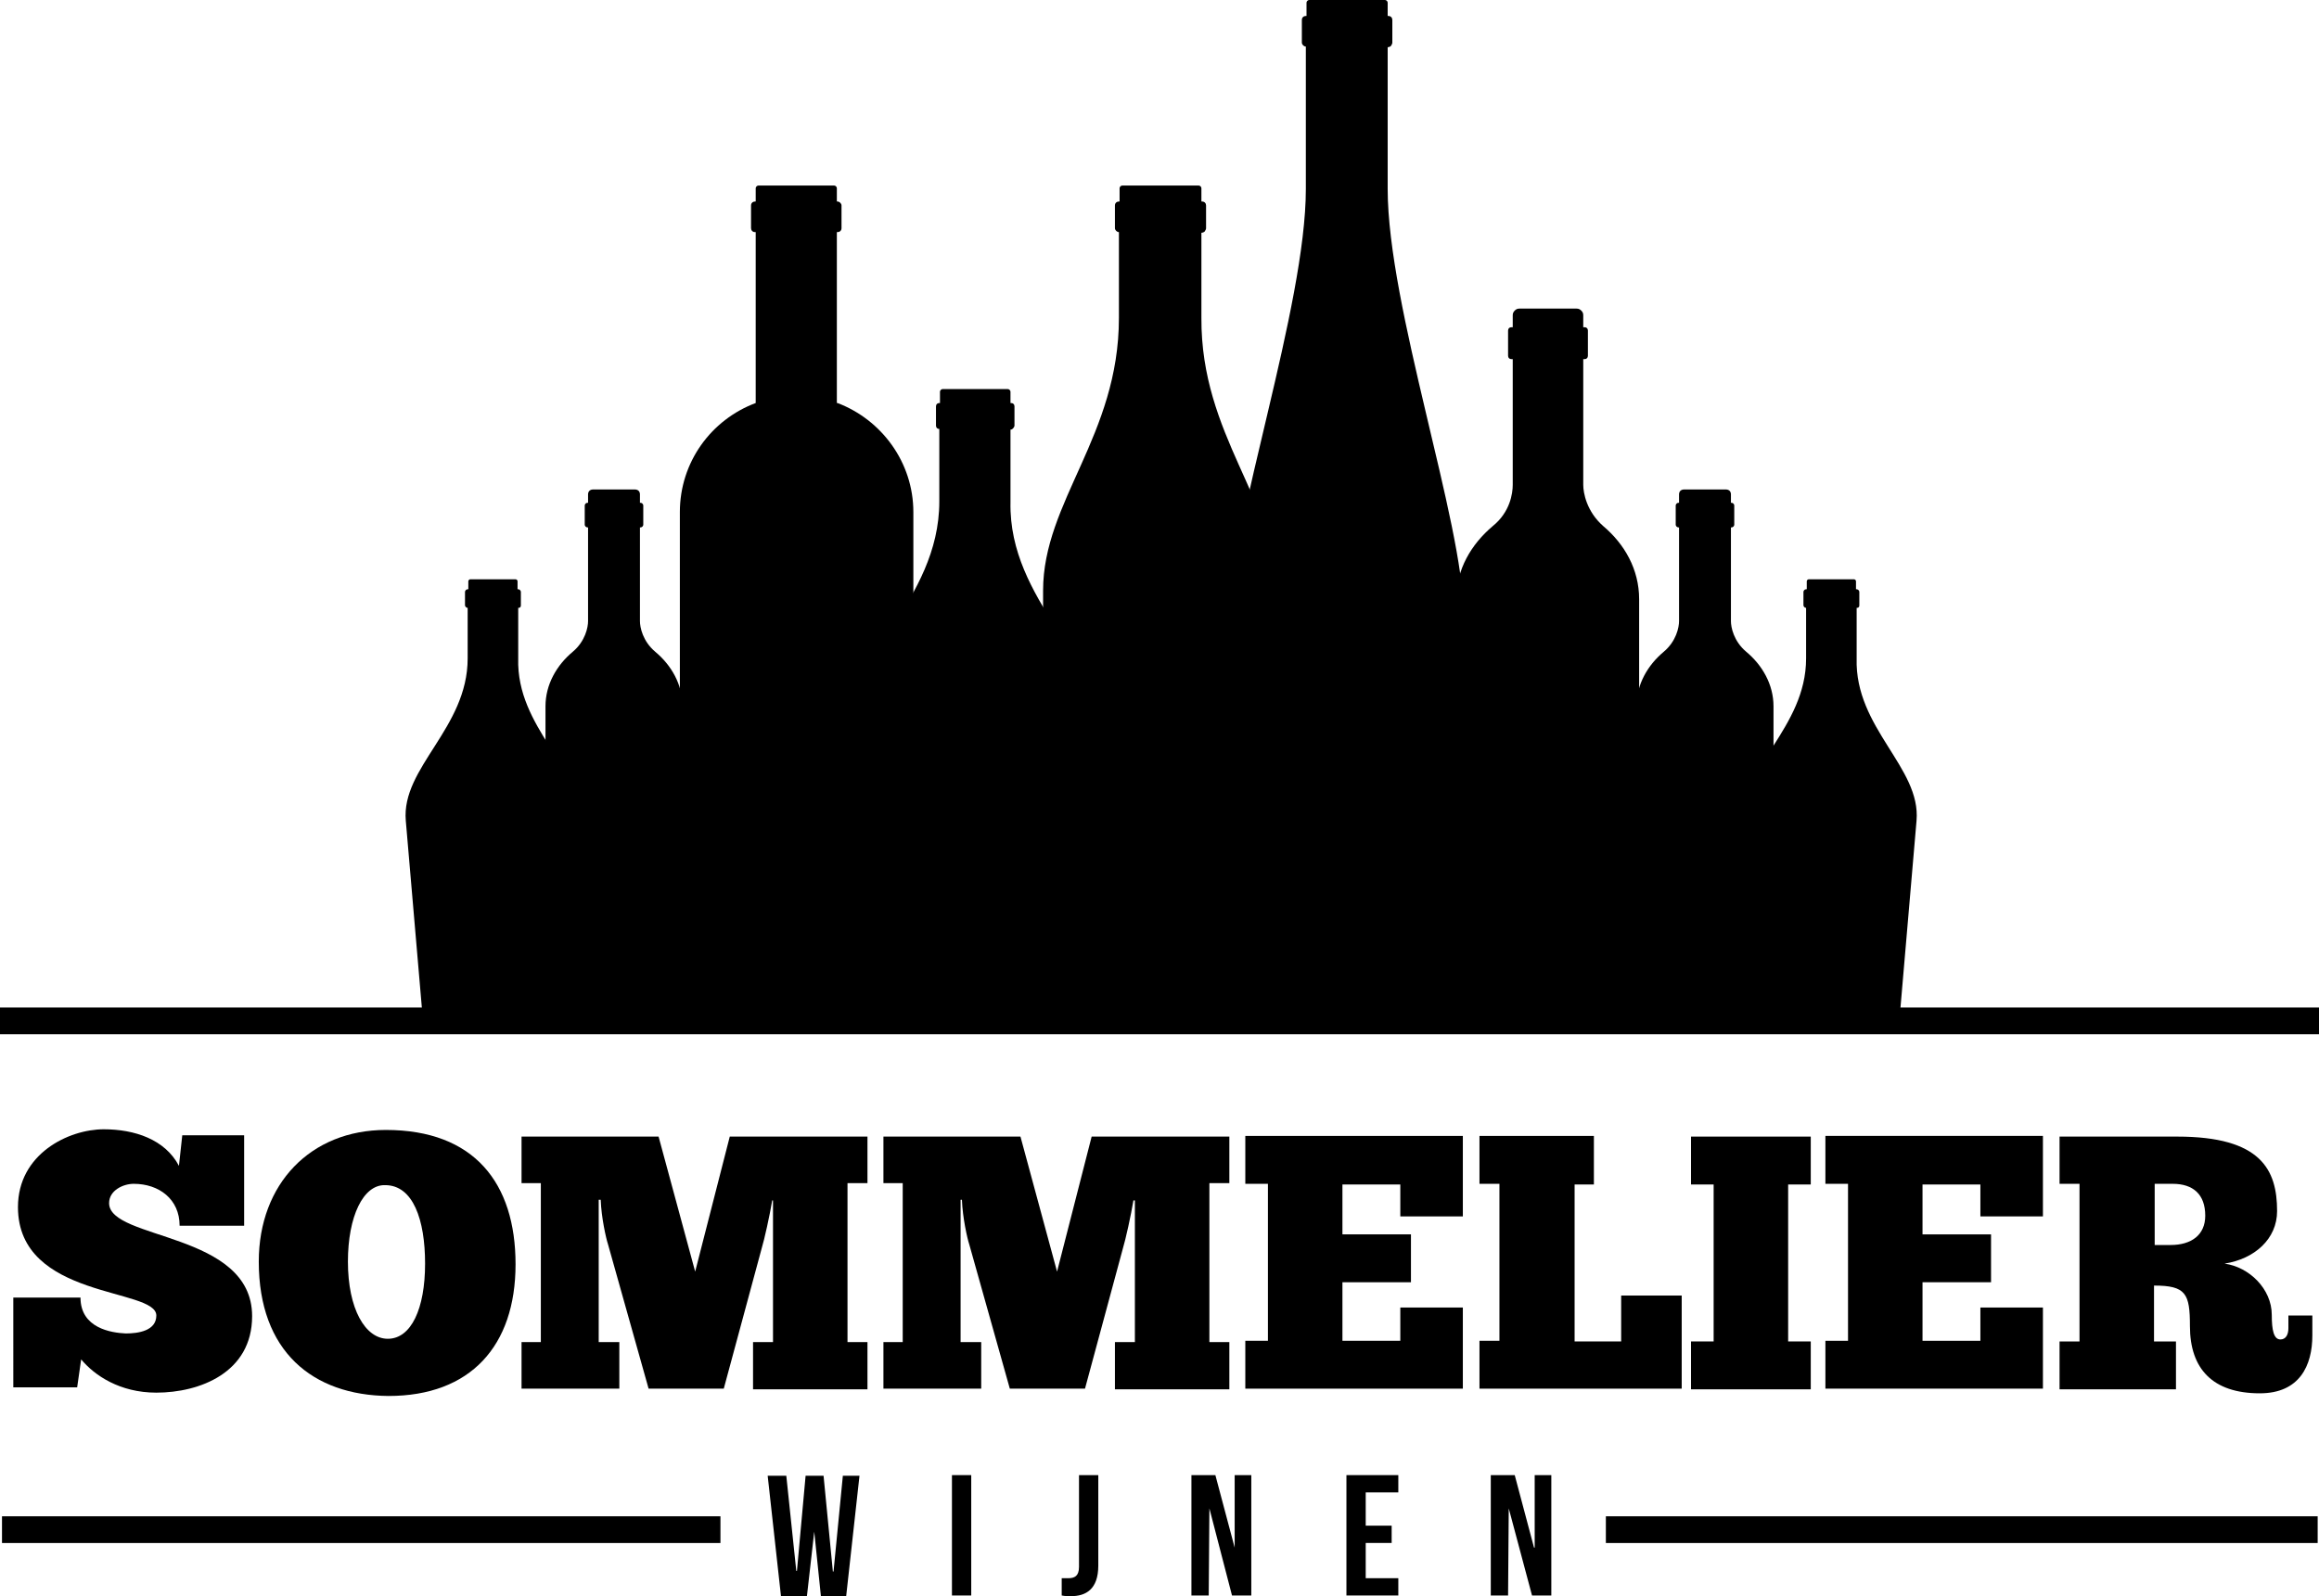
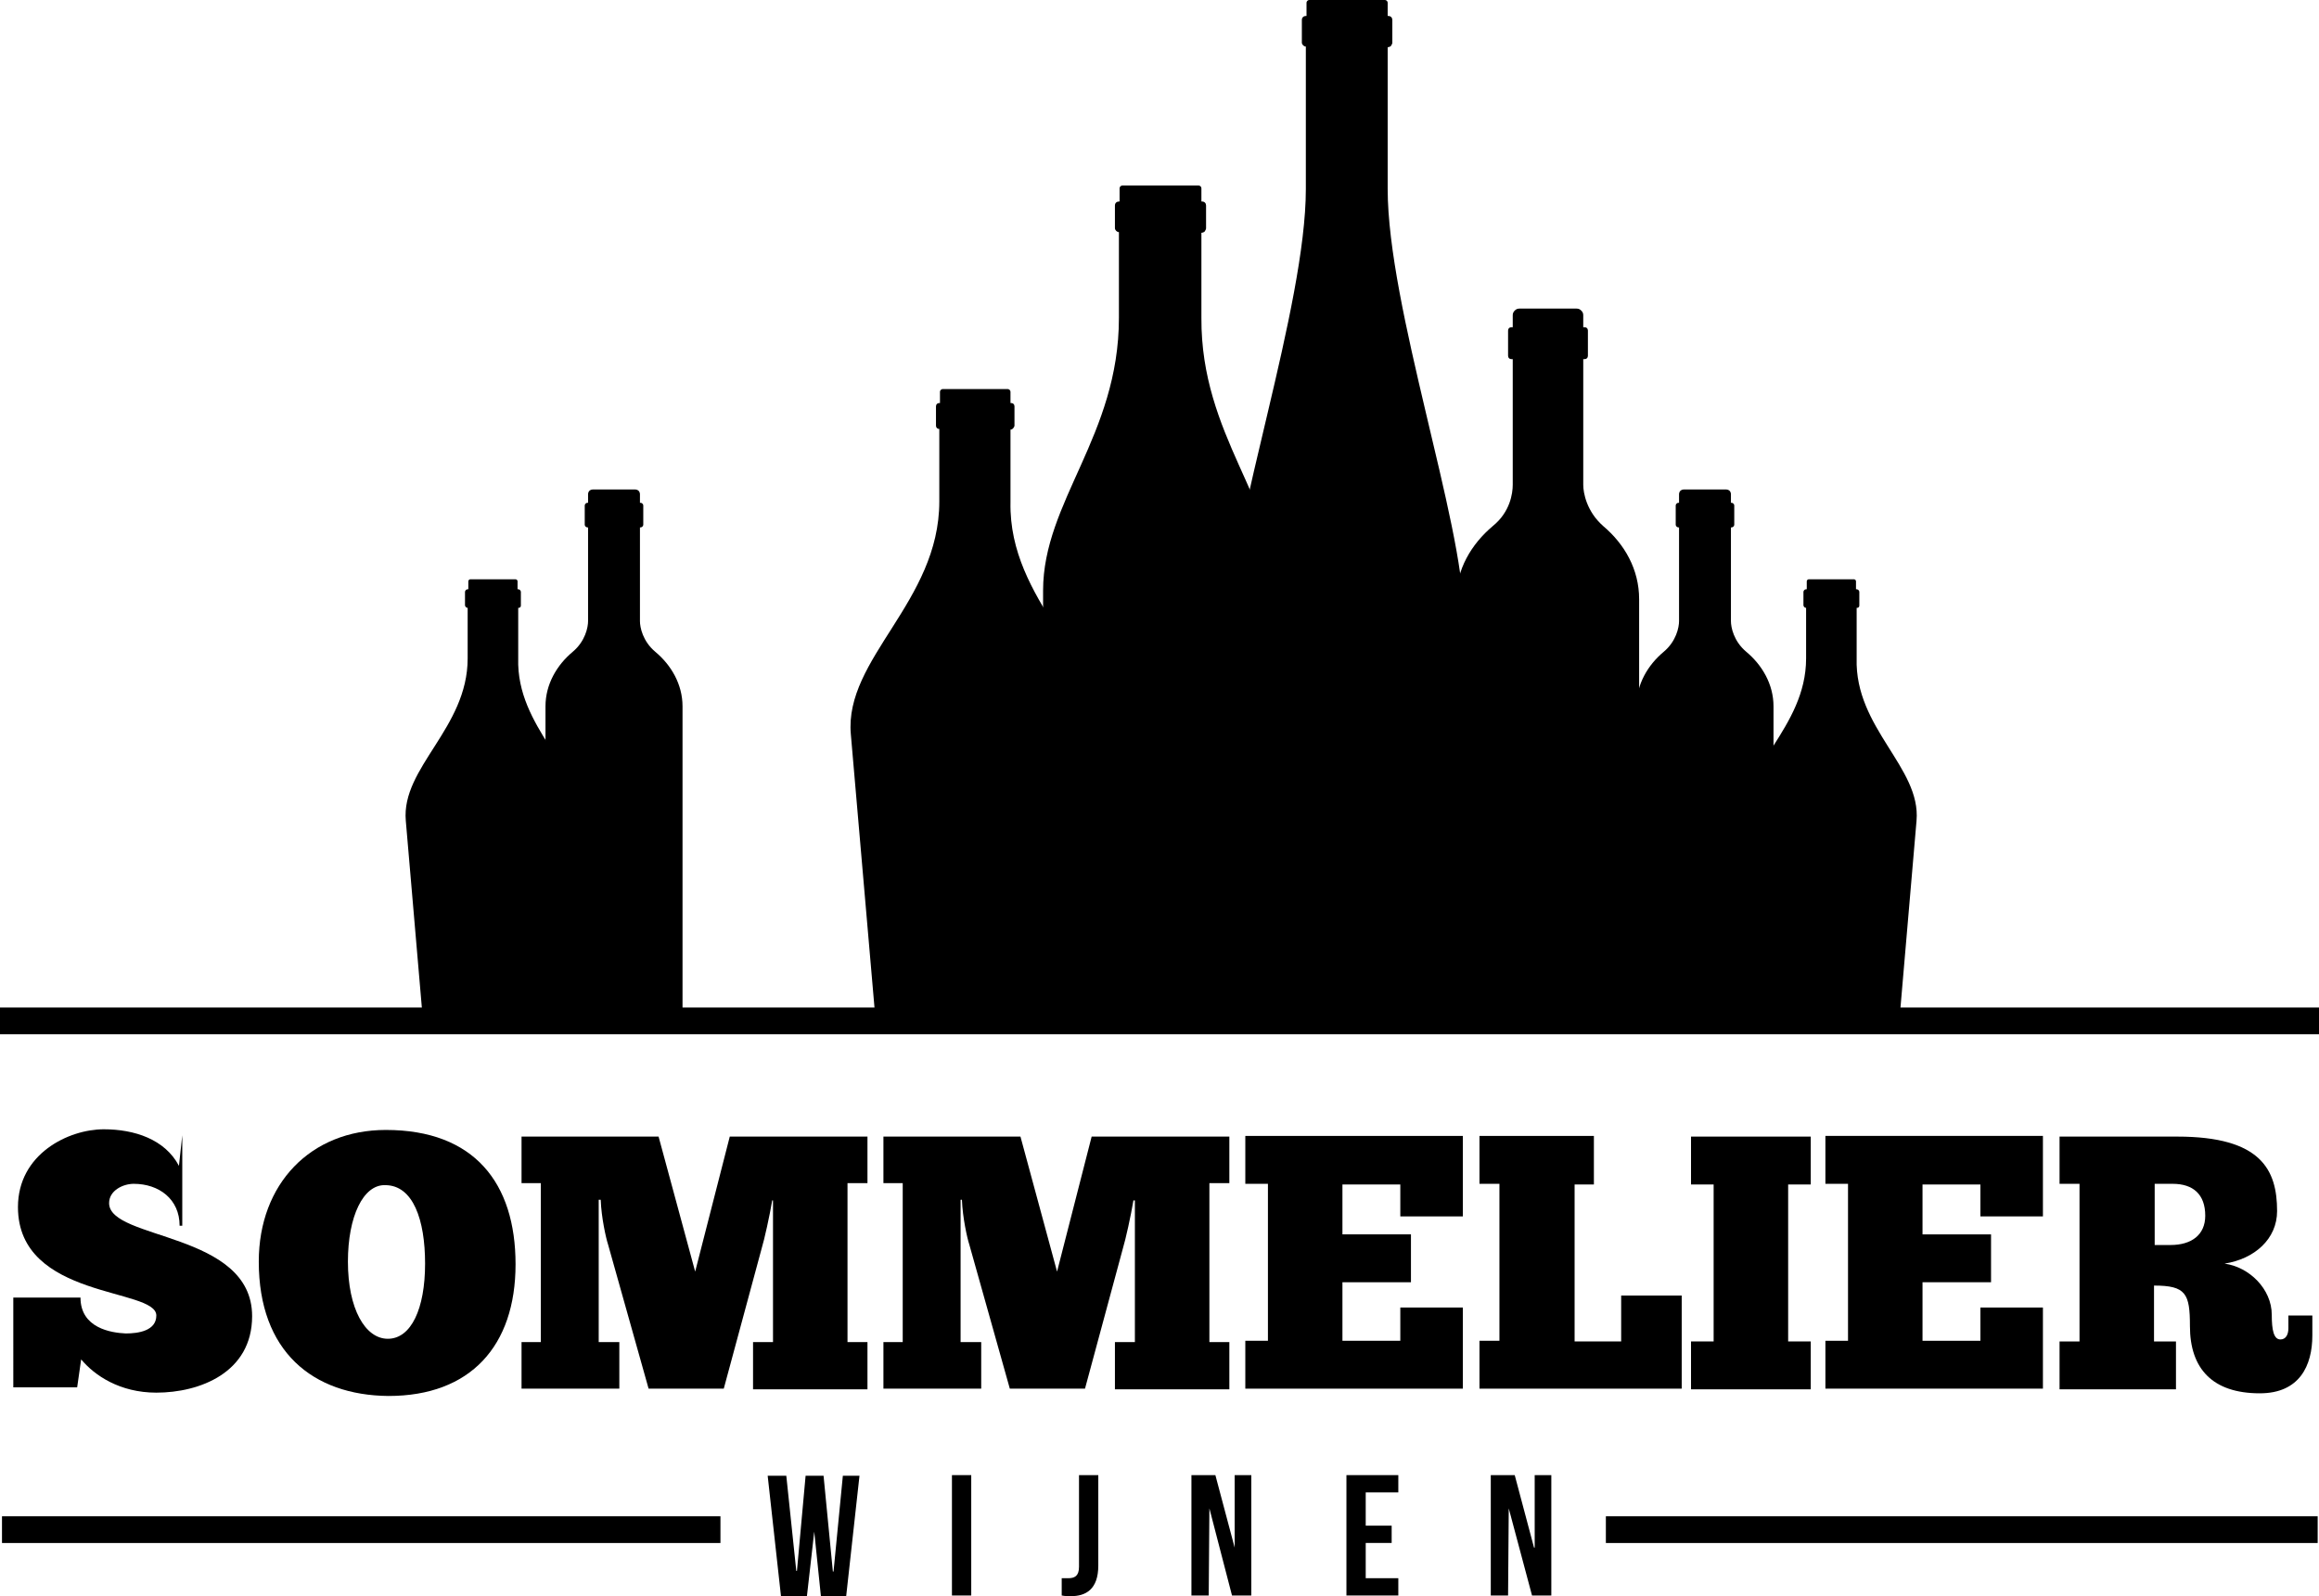
<svg xmlns="http://www.w3.org/2000/svg" xmlns:ns1="http://sodipodi.sourceforge.net/DTD/sodipodi-0.dtd" xmlns:ns2="http://www.inkscape.org/namespaces/inkscape" version="1.1" id="Laag_1" x="0px" y="0px" viewBox="0 0 348.6 240" xml:space="preserve" ns1:docname="logo.svg" width="348.6" height="240" ns2:version="1.0.2-2 (e86c870879, 2021-01-15)">
  <defs id="defs69" />
  <style type="text/css" id="style2">
	.st0{fill-rule:evenodd;clip-rule:evenodd;}
	.st1{fill:none;stroke:#000000;stroke-width:4.018;stroke-miterlimit:10;}
</style>
  <g id="g64" transform="translate(-5,-3.2)">
    <g id="g22">
-       <path class="st0" d="m 130.9,63.8 c 6.6,2.5 11.4,8.9 11.4,16.4 v 74.8 0 0.6 c 0,0.5 -0.4,1 -1,1 h -33.1 c -0.5,0 -1,-0.4 -1,-1 v -0.6 0 -74.8 c 0,-7.5 4.7,-13.9 11.4,-16.4 V 38.1 h -0.1 c -0.4,0 -0.6,-0.3 -0.6,-0.6 v -3.4 c 0,-0.4 0.3,-0.6 0.6,-0.6 h 0.1 v -2 c 0,-0.2 0.2,-0.4 0.4,-0.4 h 11.4 c 0.2,0 0.4,0.2 0.4,0.4 v 2 h 0.1 c 0.3,0 0.6,0.3 0.6,0.6 v 3.4 c 0,0.4 -0.3,0.6 -0.6,0.6 h -0.1 v 25.7 z" id="path4" />
      <path class="st0" d="m 196.9,92 v 63 0 0.6 c 0,0.5 -0.4,1 -1,1 h -33.1 c -0.5,0 -1,-0.4 -1,-1 v -0.6 0 -63 c 0,-13.4 11.4,-23.3 11.4,-41 v -12.9 0 0 c -0.3,0 -0.6,-0.3 -0.6,-0.6 v -3.4 c 0,-0.4 0.3,-0.6 0.6,-0.6 h 0.1 v -2 c 0,-0.2 0.2,-0.4 0.4,-0.4 h 11.5 c 0.2,0 0.4,0.2 0.4,0.4 v 2 h 0.1 c 0.4,0 0.6,0.3 0.6,0.6 v 3.4 c 0,0.2 -0.1,0.3 -0.2,0.5 -0.1,0.1 -0.3,0.2 -0.5,0.2 v 0 0 12.8 c -0.1,17.7 11.3,27.5 11.3,41 z" id="path6" />
      <path class="st0" d="m 223.9,93.3 c 0,-4.5 2.3,-8.3 5.5,-11 2.6,-2.1 3,-4.9 3,-6.2 V 57.2 h -0.2 c -0.3,0 -0.5,-0.2 -0.5,-0.5 v -3.8 c 0,-0.3 0.2,-0.5 0.5,-0.5 h 0.2 v -1.8 c 0,-0.3 0.1,-0.5 0.3,-0.7 0.2,-0.2 0.4,-0.3 0.7,-0.3 h 4.3 4.3 c 0.3,0 0.5,0.1 0.7,0.3 0.2,0.2 0.3,0.4 0.3,0.7 v 1.8 h 0.2 c 0.3,0 0.5,0.2 0.5,0.5 v 3.8 c 0,0.3 -0.2,0.5 -0.5,0.5 H 243 v 18.9 c 0,1.2 0.5,4 3,6.2 3.2,2.7 5.4,6.5 5.4,11 v 34.9 c 0,0 0,0 0,0 v 27.1 0 0.5 c 0,0.4 -0.3,0.8 -0.8,0.8 h -26.1 c -0.4,0 -0.8,-0.3 -0.8,-0.8 v -0.5 0 c 0.2,-28.1 0.2,-33.8 0.2,-62 z" id="path8" />
      <path class="st0" d="m 251,109.4 c 0,-3.3 1.7,-6.2 4.1,-8.2 1.9,-1.6 2.3,-3.7 2.3,-4.6 V 82.5 h -0.1 c -0.2,0 -0.4,-0.2 -0.4,-0.4 v -2.9 c 0,-0.2 0.2,-0.4 0.4,-0.4 h 0.1 v -1.3 c 0,-0.2 0.1,-0.4 0.2,-0.5 0.1,-0.1 0.3,-0.2 0.5,-0.2 h 3.2 3.2 c 0.2,0 0.4,0.1 0.5,0.2 0.1,0.1 0.2,0.3 0.2,0.5 v 1.3 h 0.1 c 0.2,0 0.4,0.2 0.4,0.4 v 2.9 c 0,0.2 -0.2,0.4 -0.4,0.4 h -0.1 v 14.1 c 0,0.9 0.4,3 2.3,4.6 2.4,2 4.1,4.9 4.1,8.2 v 26 c 0,0 0,0 0,0 v 20.2 0 0.3 c 0,0.3 -0.3,0.6 -0.6,0.6 h -19.5 c -0.3,0 -0.6,-0.3 -0.6,-0.6 v -0.3 0 c 0.1,-21 0.1,-25.2 0.1,-46.2 z" id="path10" />
      <path class="st0" d="m 169.9,113.6 -3.6,41.6 v 0 0.5 c 0,0.5 -0.4,0.8 -0.8,0.8 h -28.2 c -0.5,0 -0.8,-0.4 -0.8,-0.8 v -0.5 0 l -3.6,-41.6 c -1,-11.4 13.3,-19.9 13.3,-35 v -10.9 0 0 c -0.3,0 -0.5,-0.2 -0.5,-0.5 v -2.9 c 0,-0.3 0.2,-0.5 0.5,-0.5 h 0.1 v -1.7 c 0,-0.2 0.2,-0.4 0.4,-0.4 h 9.8 c 0.2,0 0.4,0.2 0.4,0.4 v 1.7 h 0.1 c 0.3,0 0.5,0.2 0.5,0.5 v 2.9 c 0,0.1 -0.1,0.3 -0.2,0.4 -0.1,0.1 -0.2,0.2 -0.4,0.2 v 0 0 10.9 c -0.3,15 14,23.5 13,34.9 z" id="path12" />
      <path class="st0" d="m 293.1,126.6 -2.5,29.1 v 0 0.4 c 0,0.3 -0.3,0.6 -0.6,0.6 h -19.7 c -0.3,0 -0.6,-0.3 -0.6,-0.6 v -0.4 0 l -2.5,-29.1 c -0.7,-8 9.3,-13.9 9.3,-24.4 v -7.6 0 0 c -0.2,0 -0.4,-0.2 -0.4,-0.4 v -2 c 0,-0.2 0.2,-0.4 0.4,-0.4 h 0.1 v -1.2 c 0,-0.1 0.1,-0.3 0.3,-0.3 h 6.8 c 0.1,0 0.3,0.1 0.3,0.3 v 1.2 h 0.1 c 0.2,0 0.4,0.2 0.4,0.4 v 2 c 0,0.1 0,0.2 -0.1,0.3 -0.1,0.1 -0.2,0.1 -0.3,0.1 v 0 0 7.6 c -0.3,10.5 9.7,16.4 9,24.4 z" id="path14" />
      <path class="st0" d="m 87,109.4 c 0,-3.3 1.7,-6.2 4.1,-8.2 1.9,-1.6 2.3,-3.7 2.3,-4.6 V 82.5 h -0.1 c -0.2,0 -0.4,-0.2 -0.4,-0.4 v -2.9 c 0,-0.2 0.2,-0.4 0.4,-0.4 h 0.1 v -1.3 c 0,-0.2 0.1,-0.4 0.2,-0.5 0.1,-0.1 0.3,-0.2 0.5,-0.2 h 3.2 3.2 c 0.2,0 0.4,0.1 0.5,0.2 0.1,0.1 0.2,0.3 0.2,0.5 v 1.3 h 0.1 c 0.2,0 0.4,0.2 0.4,0.4 v 2.9 c 0,0.2 -0.2,0.4 -0.4,0.4 h -0.1 v 14.1 c 0,0.9 0.4,3 2.3,4.6 2.4,2 4.1,4.9 4.1,8.2 v 26 c 0,0 0,0 0,0 v 20.2 0 0.3 c 0,0.3 -0.3,0.6 -0.6,0.6 H 87.6 c -0.3,0 -0.6,-0.3 -0.6,-0.6 v -0.3 0 c 0,-21 0,-25.2 0,-46.2 z" id="path16" />
      <path class="st0" d="m 91.9,126.6 -2.5,29.1 v 0 0.4 c 0,0.3 -0.3,0.6 -0.6,0.6 H 69.1 c -0.3,0 -0.6,-0.3 -0.6,-0.6 v -0.4 0 L 66,126.6 c -0.7,-8 9.3,-13.9 9.3,-24.4 v -7.6 0 0 c -0.2,0 -0.4,-0.2 -0.4,-0.4 v -2 c 0,-0.2 0.2,-0.4 0.4,-0.4 h 0.1 v -1.2 c 0,-0.1 0.1,-0.3 0.3,-0.3 h 6.8 c 0.1,0 0.3,0.1 0.3,0.3 v 1.2 h 0.1 c 0.2,0 0.4,0.2 0.4,0.4 v 2 c 0,0.1 0,0.2 -0.1,0.3 -0.1,0.1 -0.2,0.1 -0.3,0.1 v 0 0 7.6 c -0.3,10.5 9.7,16.4 9,24.4 z" id="path18" />
      <path class="st0" d="m 225,95.4 v 59.6 0 0.6 c 0,0.5 -0.4,1 -1,1 h -33.1 c -0.5,0 -1,-0.4 -1,-1 v -0.6 0 -59.6 c 0,-13.4 11.4,-46.1 11.4,-63.8 v -21.4 0 0 c -0.3,0 -0.6,-0.3 -0.6,-0.6 V 6.2 c 0,-0.4 0.3,-0.6 0.6,-0.6 h 0.1 v -2 c 0,-0.2 0.2,-0.4 0.4,-0.4 h 11.4 c 0.2,0 0.4,0.2 0.4,0.4 v 2 h 0.1 c 0.4,0 0.6,0.3 0.6,0.6 v 3.4 c 0,0.2 -0.1,0.3 -0.2,0.5 -0.1,0.1 -0.3,0.2 -0.5,0.2 v 0 0 21.3 c 0,17.7 11.4,50.3 11.4,63.8 z" id="path20" />
    </g>
    <line class="st1" x1="5" y1="156.7" x2="353.6" y2="156.7" id="line24" />
    <line class="st1" x1="5.3" y1="233.2" x2="113.3" y2="233.2" id="line26" />
    <line class="st1" x1="246.4" y1="233.2" x2="353.4" y2="233.2" id="line28" />
    <g id="g48">
-       <path d="m 7,198.3 h 10.1 c 0,4.6 4.6,5.3 6.8,5.4 1.9,0 4.6,-0.4 4.6,-2.7 0,-4.2 -20.8,-2.4 -20.8,-16.3 0,-8 7.6,-11.7 12.9,-11.7 4.6,0 9.2,1.5 11.3,5.5 l 0.5,-4.6 h 9.3 v 13.6 H 32 c 0,-4 -3.1,-6.3 -6.9,-6.3 -1.6,0 -3.7,1 -3.7,2.9 0,5.6 21.5,4.3 21.5,17 0,8.5 -7.9,11.5 -14.4,11.5 -5.5,0 -9.3,-2.6 -11.3,-5 l -0.6,4.2 H 7 Z" id="path30" />
+       <path d="m 7,198.3 h 10.1 c 0,4.6 4.6,5.3 6.8,5.4 1.9,0 4.6,-0.4 4.6,-2.7 0,-4.2 -20.8,-2.4 -20.8,-16.3 0,-8 7.6,-11.7 12.9,-11.7 4.6,0 9.2,1.5 11.3,5.5 l 0.5,-4.6 v 13.6 H 32 c 0,-4 -3.1,-6.3 -6.9,-6.3 -1.6,0 -3.7,1 -3.7,2.9 0,5.6 21.5,4.3 21.5,17 0,8.5 -7.9,11.5 -14.4,11.5 -5.5,0 -9.3,-2.6 -11.3,-5 l -0.6,4.2 H 7 Z" id="path30" />
      <path d="m 43.9,192.9 c 0,-11.7 7.8,-19.8 19.1,-19.8 13.3,0 19.5,8 19.5,20.2 0,12.3 -6.8,19.8 -19.1,19.8 C 52,213 43.9,206.4 43.9,192.9 Z m 25,0.3 c 0,-6.6 -1.8,-11.8 -6,-11.8 -3.3,-0.1 -5.6,4.7 -5.6,11.5 0,7.1 2.6,11.6 6,11.6 3.5,0 5.6,-4.5 5.6,-11.3 z" id="path32" />
      <path d="m 121.1,183.6 c -0.4,2.4 -1.2,6 -1.6,7.3 l -5.7,21.1 h -11.3 l -6.1,-21.7 c -0.3,-0.9 -1,-4 -1.1,-6.7 H 95 V 205 h 3.1 v 7 H 83.4 v -7 h 2.9 v -23.9 h -2.9 v -7 H 104 l 5.5,20.3 5.2,-20.3 h 20.7 v 7 h -3 V 205 h 3 v 7.1 H 118.2 V 205 h 3 v -18.1 -3.2 h -0.1 z" id="path34" />
      <path d="m 175.4,183.6 c -0.4,2.4 -1.2,6 -1.6,7.3 l -5.7,21.1 h -11.3 l -6.1,-21.7 c -0.3,-0.9 -1,-4 -1.1,-6.7 h -0.2 V 205 h 3.1 v 7 h -14.7 v -7 h 2.9 v -23.9 h -2.9 v -7 h 20.6 l 5.5,20.3 5.2,-20.3 h 20.7 v 7 h -3 V 205 h 3 v 7.1 H 172.6 V 205 h 3 v -18.1 -3.2 h -0.2 z" id="path36" />
      <path d="m 224.9,174.1 v 12 h -9.4 v -4.8 h -8.7 v 7.5 h 10.3 v 7.2 h -10.3 v 8.8 h 8.7 v -5 h 9.4 V 212 h -32.7 v -7.2 h 3.4 v -23.6 h -3.4 V 174 h 32.7 z" id="path38" />
      <path d="m 244.6,174.1 v 7.2 h -2.9 v 23.6 h 7 V 198 h 9.1 v 14 h -30.4 v -7.2 h 3 v -23.6 h -3 V 174 h 17.2 z" id="path40" />
      <path d="m 277.2,174.1 v 7.2 h -3.4 v 23.6 h 3.4 v 7.2 h -18 v -7.2 h 3.4 v -23.6 h -3.4 v -7.2 z" id="path42" />
      <path d="m 312.1,174.1 v 12 h -9.4 v -4.8 H 294 v 7.5 h 10.3 V 196 H 294 v 8.8 h 8.7 v -5 h 9.4 V 212 h -32.7 v -7.2 h 3.4 v -23.6 h -3.4 V 174 h 32.7 z" id="path44" />
      <path d="m 332.3,174.1 c 12.6,0 15,5 15,11.2 0,4.2 -3.4,7.2 -7.9,7.9 3.7,0.5 7.1,3.8 7.1,7.7 0,2.3 0.3,3.7 1.3,3.7 0.8,0 1.2,-0.7 1.2,-1.7 V 201 h 3.6 v 3 c 0,4.5 -1.9,8.7 -7.9,8.7 -7.1,0 -10.5,-3.7 -10.5,-10.1 0,-4.9 -0.6,-6.1 -5.4,-6.1 v 8.4 h 3.3 v 7.2 h -17.5 v -7.2 h 3 v -23.7 h -3 v -7.1 z m -3.4,16.3 h 2.4 c 3.1,0 5.2,-1.5 5.2,-4.4 0,-3.2 -1.8,-4.8 -4.9,-4.8 h -2.7 z" id="path46" />
    </g>
    <g id="g62">
      <path d="m 127.4,233.5 v 0 l -1.1,9.7 h -3.9 l -2,-18.1 h 2.8 l 1.5,14.3 h 0.1 l 1.3,-14.3 h 2.7 l 1.4,14.4 h 0.1 l 1.4,-14.4 h 2.5 l -2,18.1 h -3.8 z" id="path50" />
      <path d="m 148.1,225 h 2.9 v 18.1 h -2.9 z" id="path52" />
      <path d="m 164.6,240.5 c 0.3,0 0.7,0 1,0 0.9,0 1.6,-0.3 1.6,-1.7 V 225 h 2.9 v 13.6 c 0,3.6 -1.9,4.6 -4.1,4.6 -0.5,0 -0.9,0 -1.4,-0.1 z" id="path54" />
      <path d="m 186.8,230 v 0 l -0.1,13.1 h -2.6 V 225 h 3.6 l 2.9,10.9 v 0 -10.9 h 2.5 v 18.1 h -2.9 z" id="path56" />
      <path d="m 210.3,232.6 h 3.9 v 2.6 h -3.9 v 5.3 h 4.9 v 2.6 h -7.8 V 225 h 7.8 v 2.6 h -4.9 z" id="path58" />
      <path d="m 231.8,230 v 0 l -0.1,13.1 h -2.6 V 225 h 3.6 l 2.9,10.9 h 0.1 V 225 h 2.5 v 18.1 h -2.9 z" id="path60" />
    </g>
  </g>
</svg>